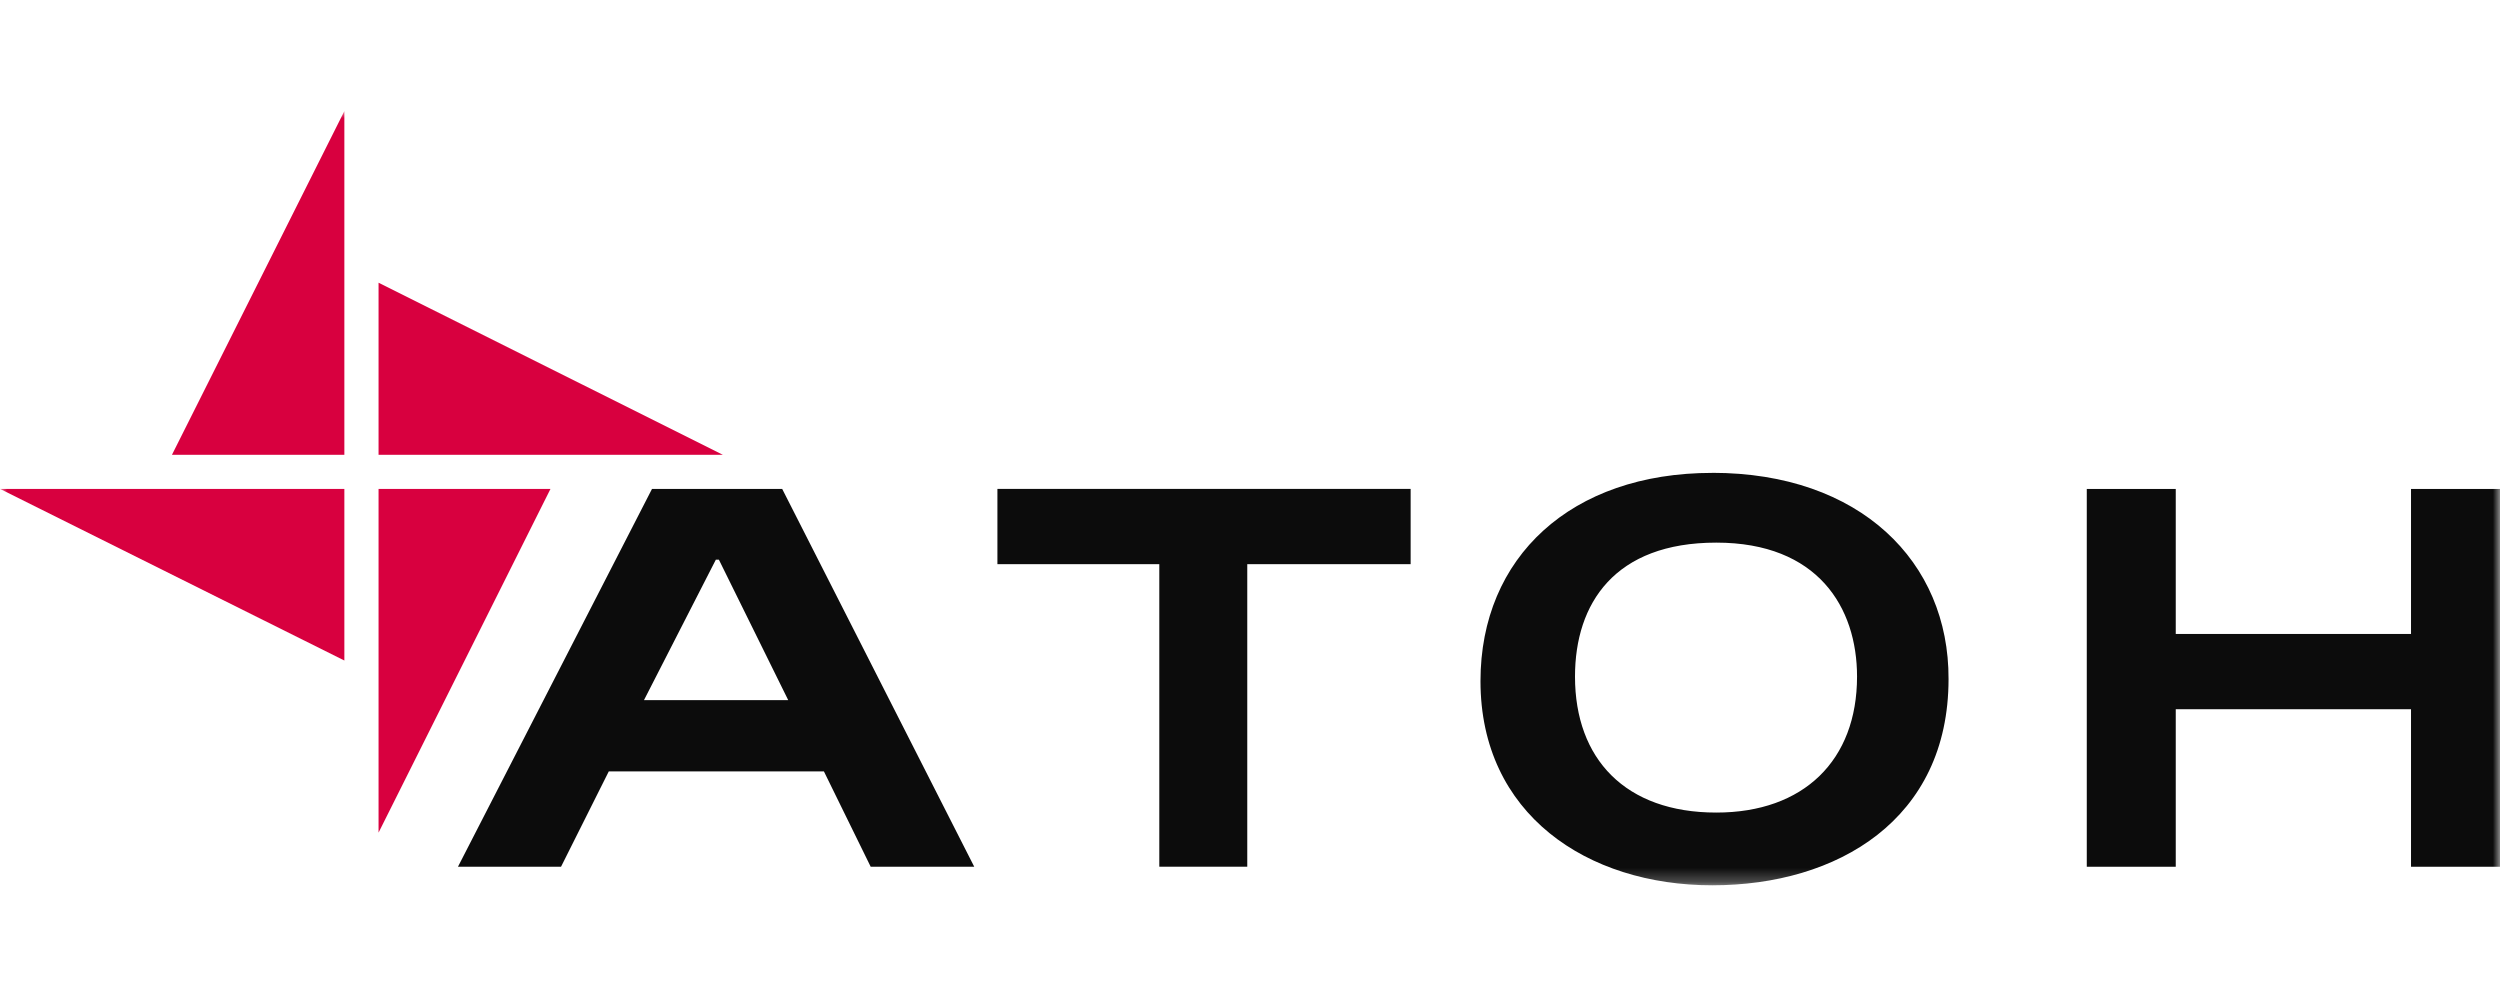
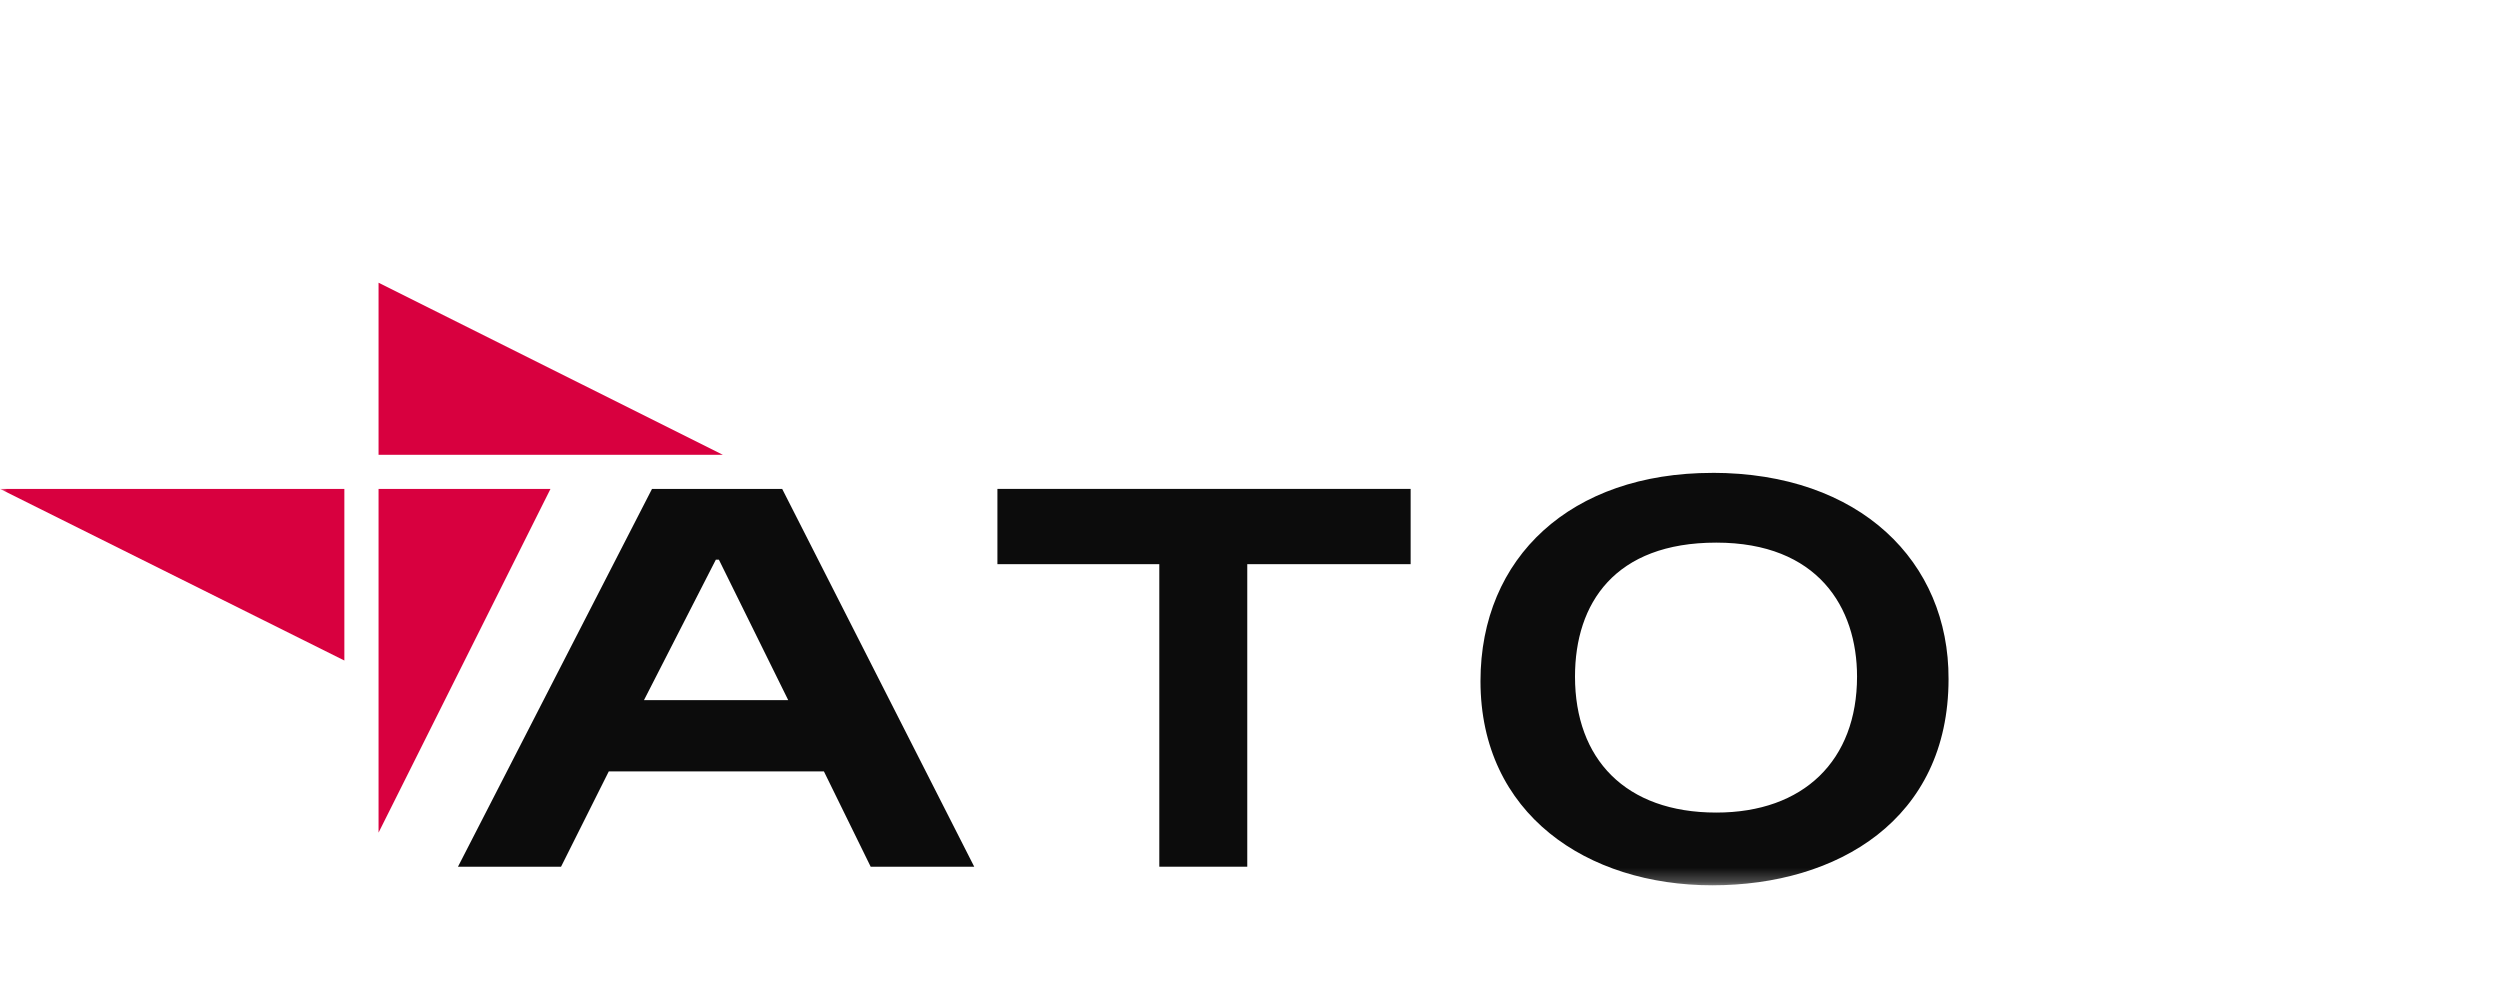
<svg xmlns="http://www.w3.org/2000/svg" width="180" height="72" viewBox="0 0 180 72" fill="none">
  <mask id="mask0_4214_2584" style="mask-type:luminance" maskUnits="userSpaceOnUse" x="0" y="8" width="180" height="56">
    <path d="M180 8H0V63.742H180V8Z" fill="white" />
  </mask>
  <g mask="url(#mask0_4214_2584)">
    <path fill-rule="evenodd" clip-rule="evenodd" d="M27.256 35.201V59.949L39.635 35.201H27.256Z" fill="#D8003F" />
    <path fill-rule="evenodd" clip-rule="evenodd" d="M24.794 35.201H0L24.794 47.557V35.201Z" fill="#D8003F" />
-     <path fill-rule="evenodd" clip-rule="evenodd" d="M24.794 32.747V8L12.38 32.747H24.794Z" fill="#D8003F" />
+     <path fill-rule="evenodd" clip-rule="evenodd" d="M24.794 32.747L12.38 32.747H24.794Z" fill="#D8003F" />
    <path fill-rule="evenodd" clip-rule="evenodd" d="M27.256 32.747H52.049L27.256 20.356V32.747Z" fill="#D8003F" />
-     <path d="M173.593 62.406V51.064H156.654V62.406H150.248V35.205H156.654V45.645H173.593V35.205H180V62.406H173.593Z" fill="#0C0C0C" />
    <path d="M123.573 58.505C117.019 58.505 113.4 54.637 113.4 48.715C113.4 43.439 116.261 39.069 123.573 39.069C130.885 39.069 133.707 43.729 133.707 48.715C133.707 54.746 129.871 58.505 123.573 58.505ZM123.283 34.048C113.114 34.048 106.595 40.117 106.595 49.04C106.595 58.613 114.267 63.742 123.283 63.742C132.298 63.742 140.295 59.008 140.295 48.893C140.33 40.439 133.924 34.044 123.283 34.044V34.048Z" fill="#0C0C0C" />
    <path d="M89.803 40.62V62.403H83.47V40.62H71.814V35.201H101.566V40.62H89.803Z" fill="#0C0C0C" />
    <path d="M70.146 62.406L56.319 35.205H46.943L32.973 62.406H40.394L43.831 55.543H59.323L62.69 62.406H70.146ZM56.756 50.41H46.366L51.542 40.295H51.759L56.752 50.41H56.756Z" fill="#0C0C0C" />
  </g>
</svg>